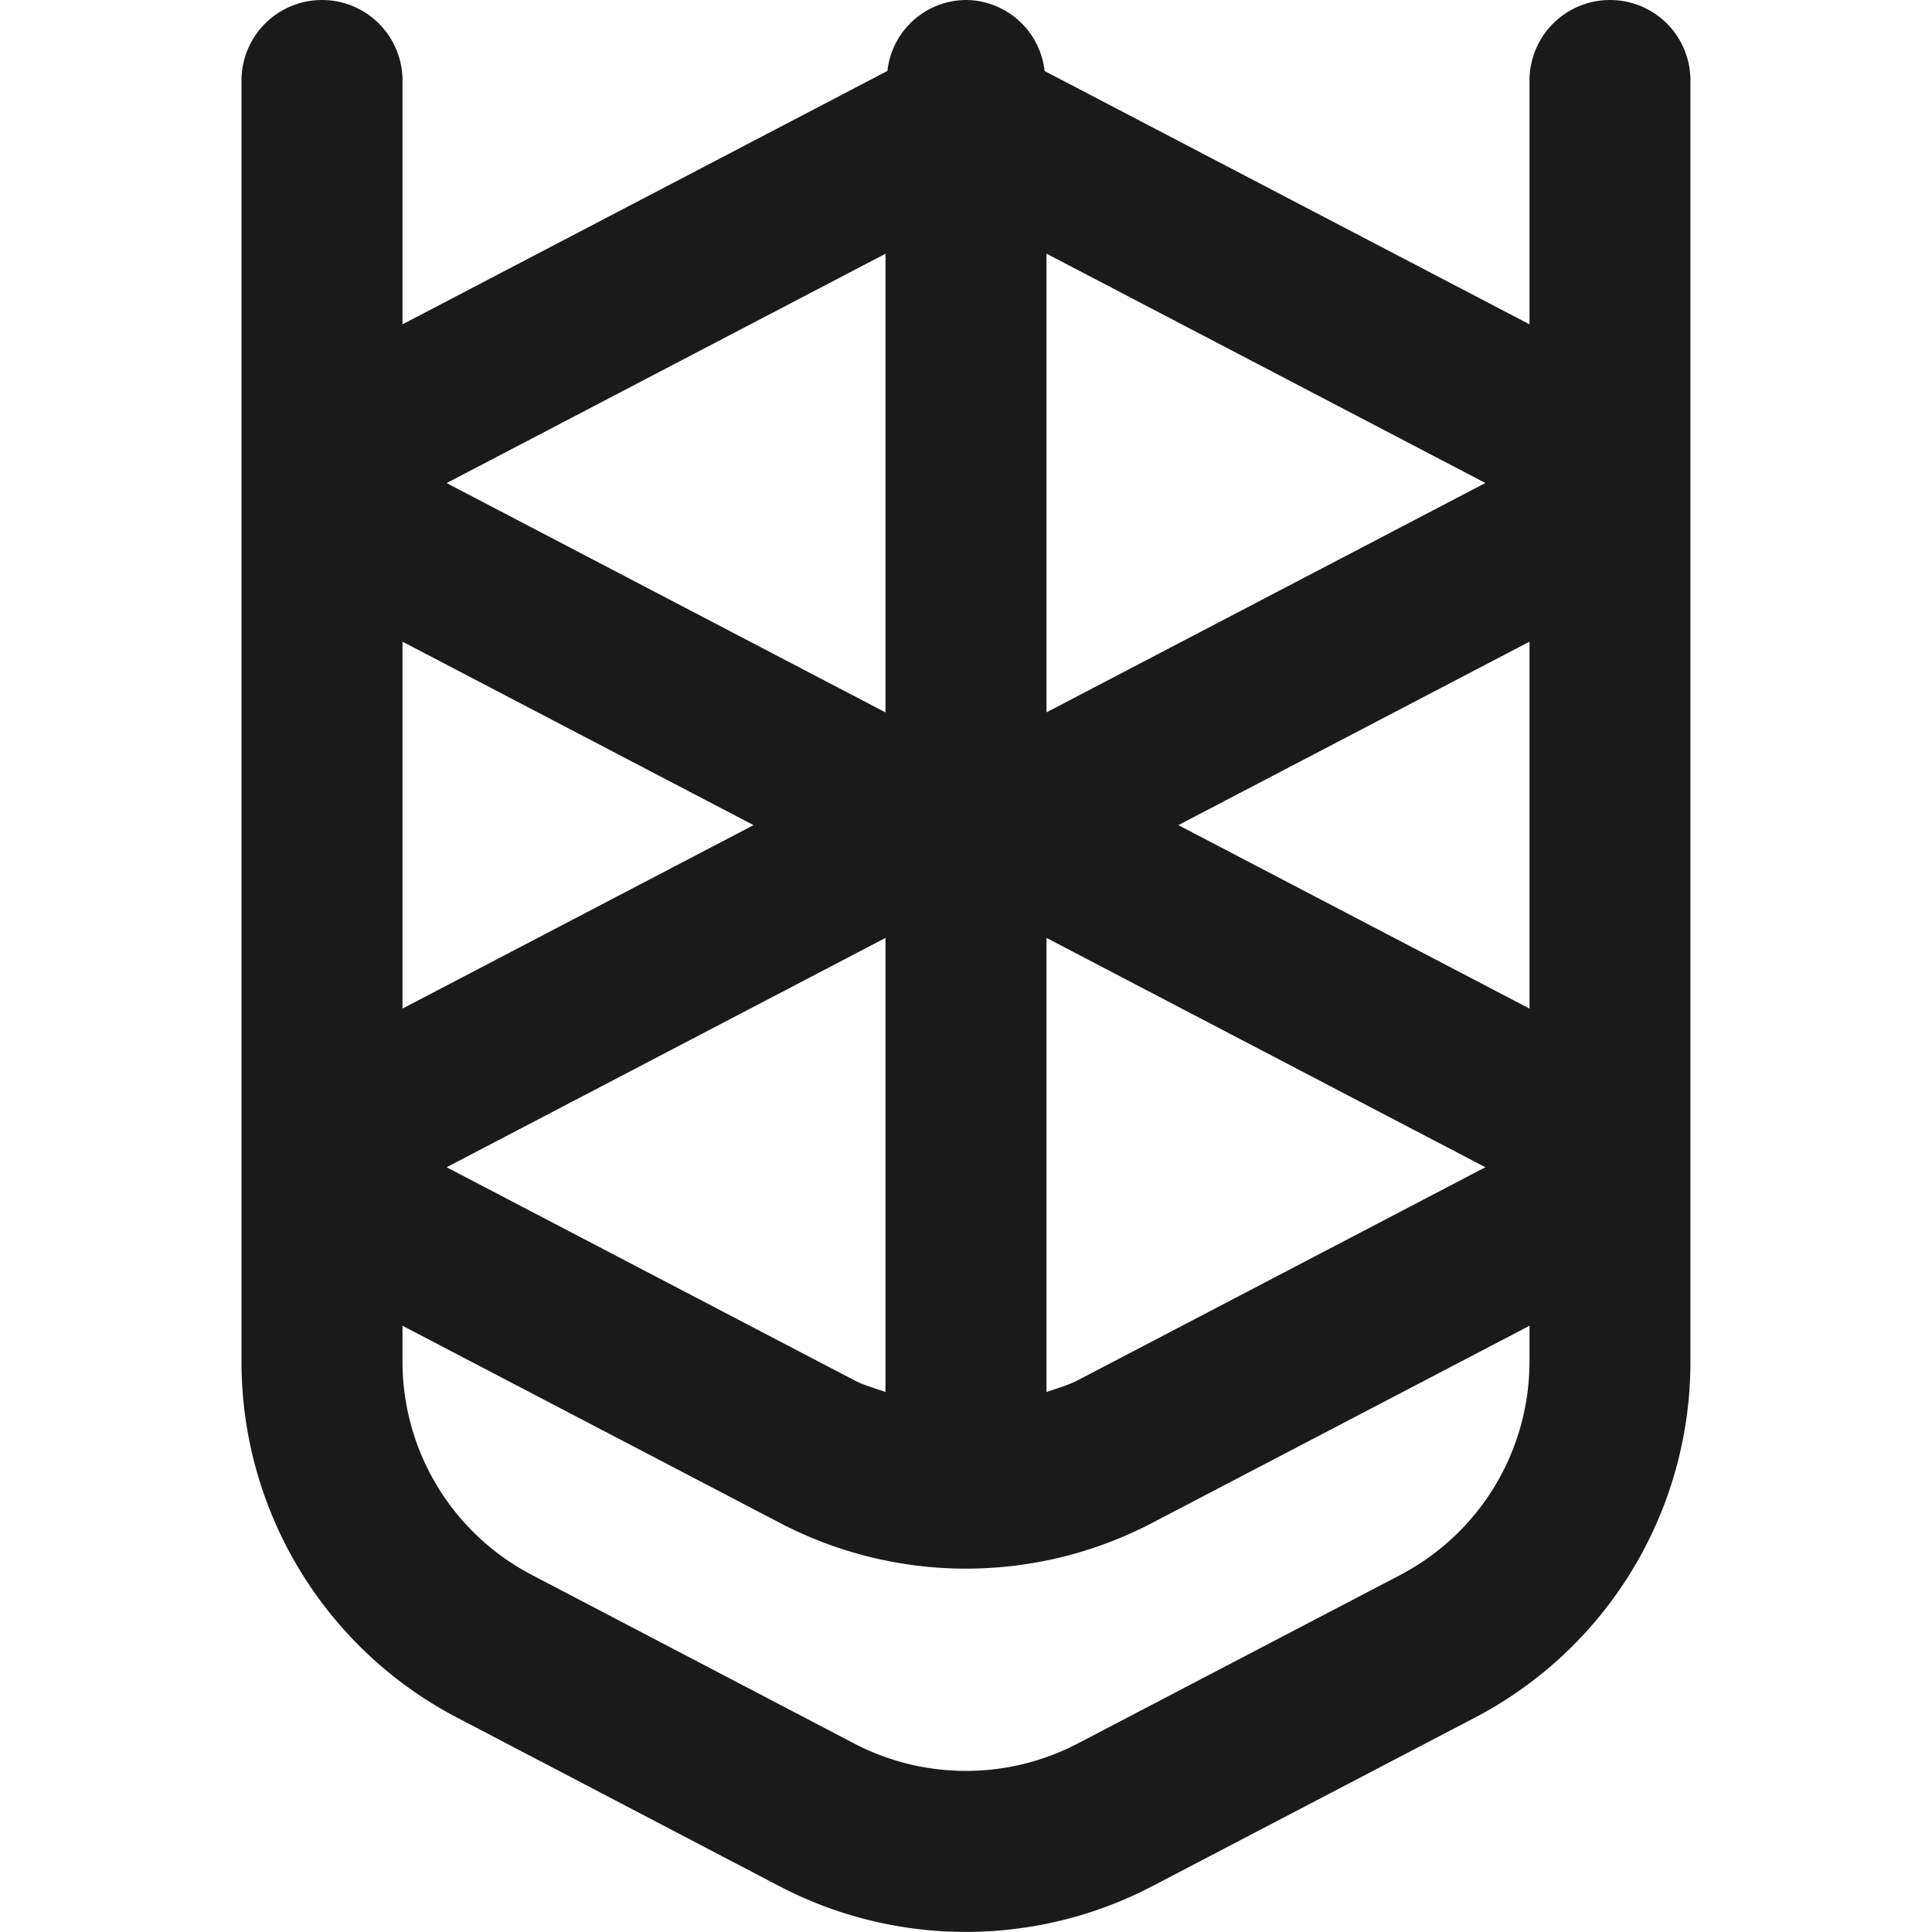
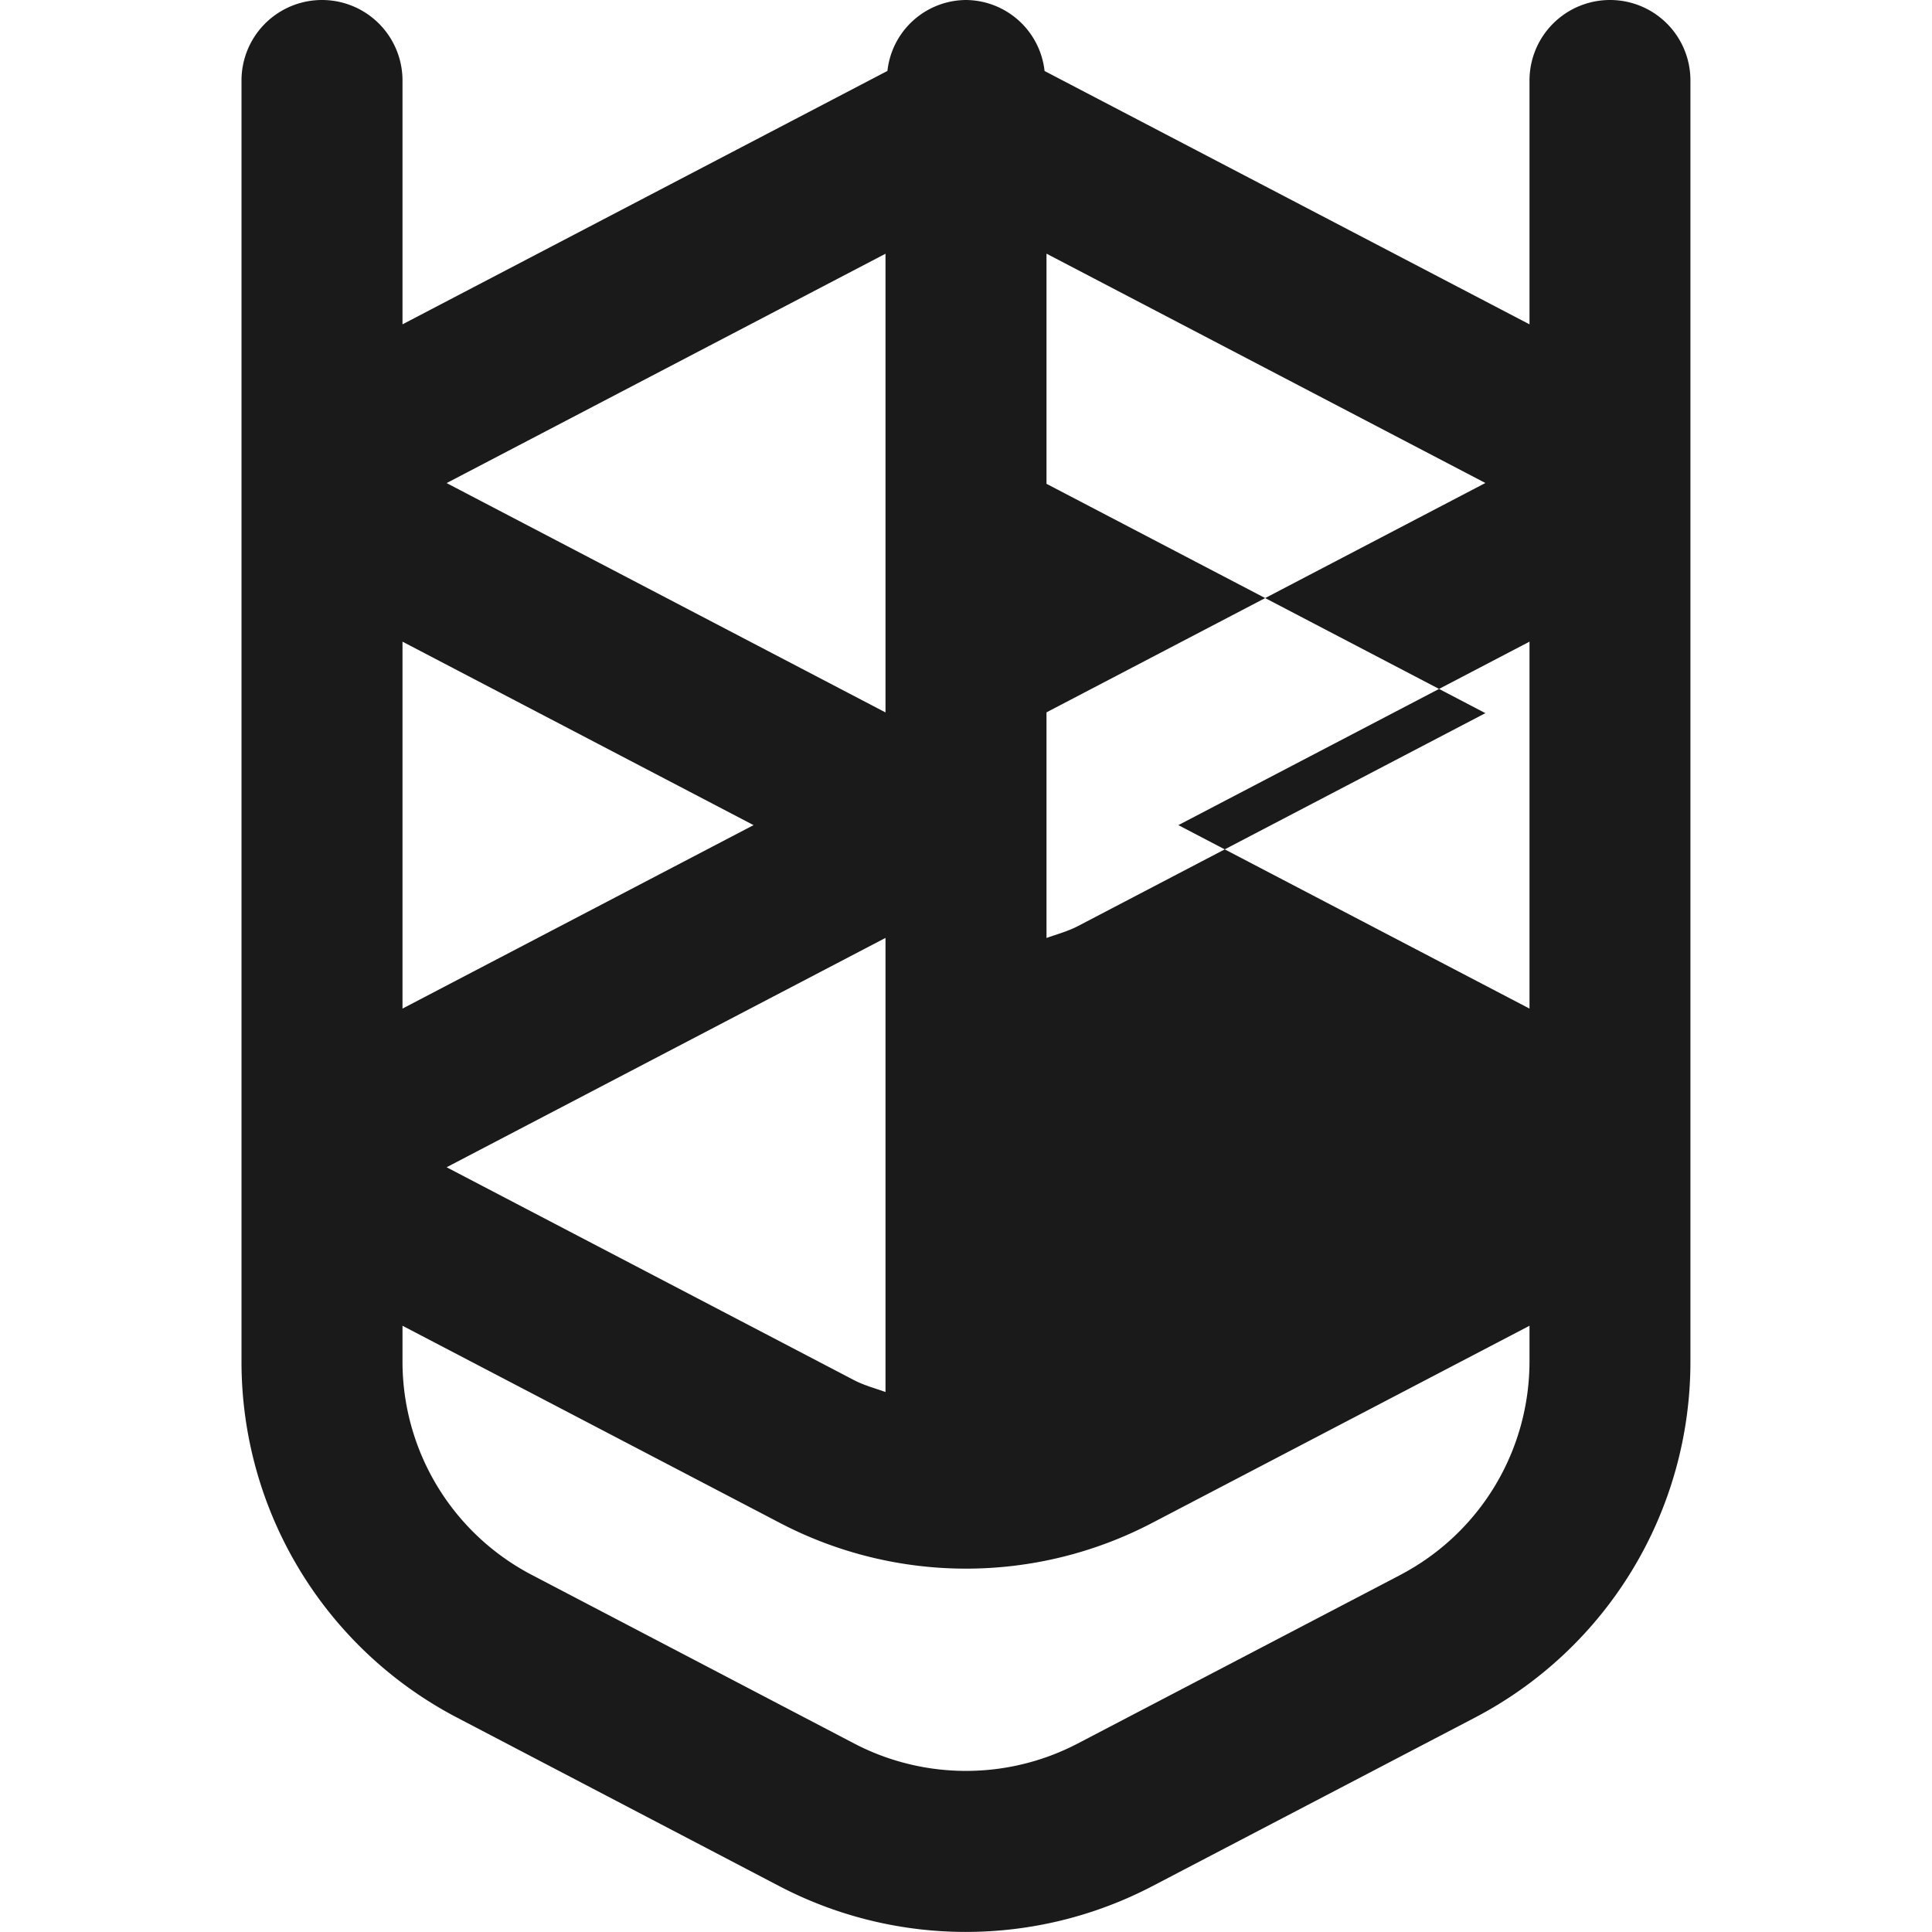
<svg xmlns="http://www.w3.org/2000/svg" width="512" height="512" x="0" y="0" viewBox="0 0 24 24" style="enable-background:new 0 0 512 512" xml:space="preserve" class="">
  <g>
-     <path d="M20 0a1 1 0 0 0-1 1v3.029L12.976.882A.99.99 0 0 0 12 0a.988.988 0 0 0-.976.881L5 4.029V1a1 1 0 0 0-2 0v15.909a4.986 4.986 0 0 0 2.684 4.431l4 2.092a5.005 5.005 0 0 0 4.63-.001l4-2.09a4.985 4.985 0 0 0 2.685-4.432V1A.998.998 0 0 0 20 0zm-1 12.529-4.362-2.279L19 7.971v4.559zm-8 4.763c-.131-.047-.265-.082-.39-.147L5.548 14.5 11 11.651zm2-5.641 5.452 2.849-5.063 2.646c-.125.065-.258.1-.389.147zm0-2.801V3.151L18.452 6 13 8.849zm-2-5.699V8.85L5.548 6.001 11 3.152zM9.361 10.25 5 12.529V7.971zm8.028 9.318-4 2.09c-.87.455-1.91.454-2.779 0l-4-2.092A2.99 2.99 0 0 1 5 16.908v-.439l4.684 2.447a4.99 4.99 0 0 0 4.631.001L19 16.469v.439c0 1.121-.617 2.14-1.61 2.659z" fill="#1a1a1a" opacity="1" data-original="#000000" class="" />
+     <path d="M20 0a1 1 0 0 0-1 1v3.029L12.976.882A.99.99 0 0 0 12 0a.988.988 0 0 0-.976.881L5 4.029V1a1 1 0 0 0-2 0v15.909a4.986 4.986 0 0 0 2.684 4.431l4 2.092a5.005 5.005 0 0 0 4.63-.001l4-2.09a4.985 4.985 0 0 0 2.685-4.432V1A.998.998 0 0 0 20 0zm-1 12.529-4.362-2.279L19 7.971v4.559zm-8 4.763c-.131-.047-.265-.082-.39-.147L5.548 14.5 11 11.651m2-5.641 5.452 2.849-5.063 2.646c-.125.065-.258.1-.389.147zm0-2.801V3.151L18.452 6 13 8.849zm-2-5.699V8.85L5.548 6.001 11 3.152zM9.361 10.25 5 12.529V7.971zm8.028 9.318-4 2.09c-.87.455-1.91.454-2.779 0l-4-2.092A2.99 2.99 0 0 1 5 16.908v-.439l4.684 2.447a4.99 4.99 0 0 0 4.631.001L19 16.469v.439c0 1.121-.617 2.14-1.61 2.659z" fill="#1a1a1a" opacity="1" data-original="#000000" class="" />
  </g>
</svg>